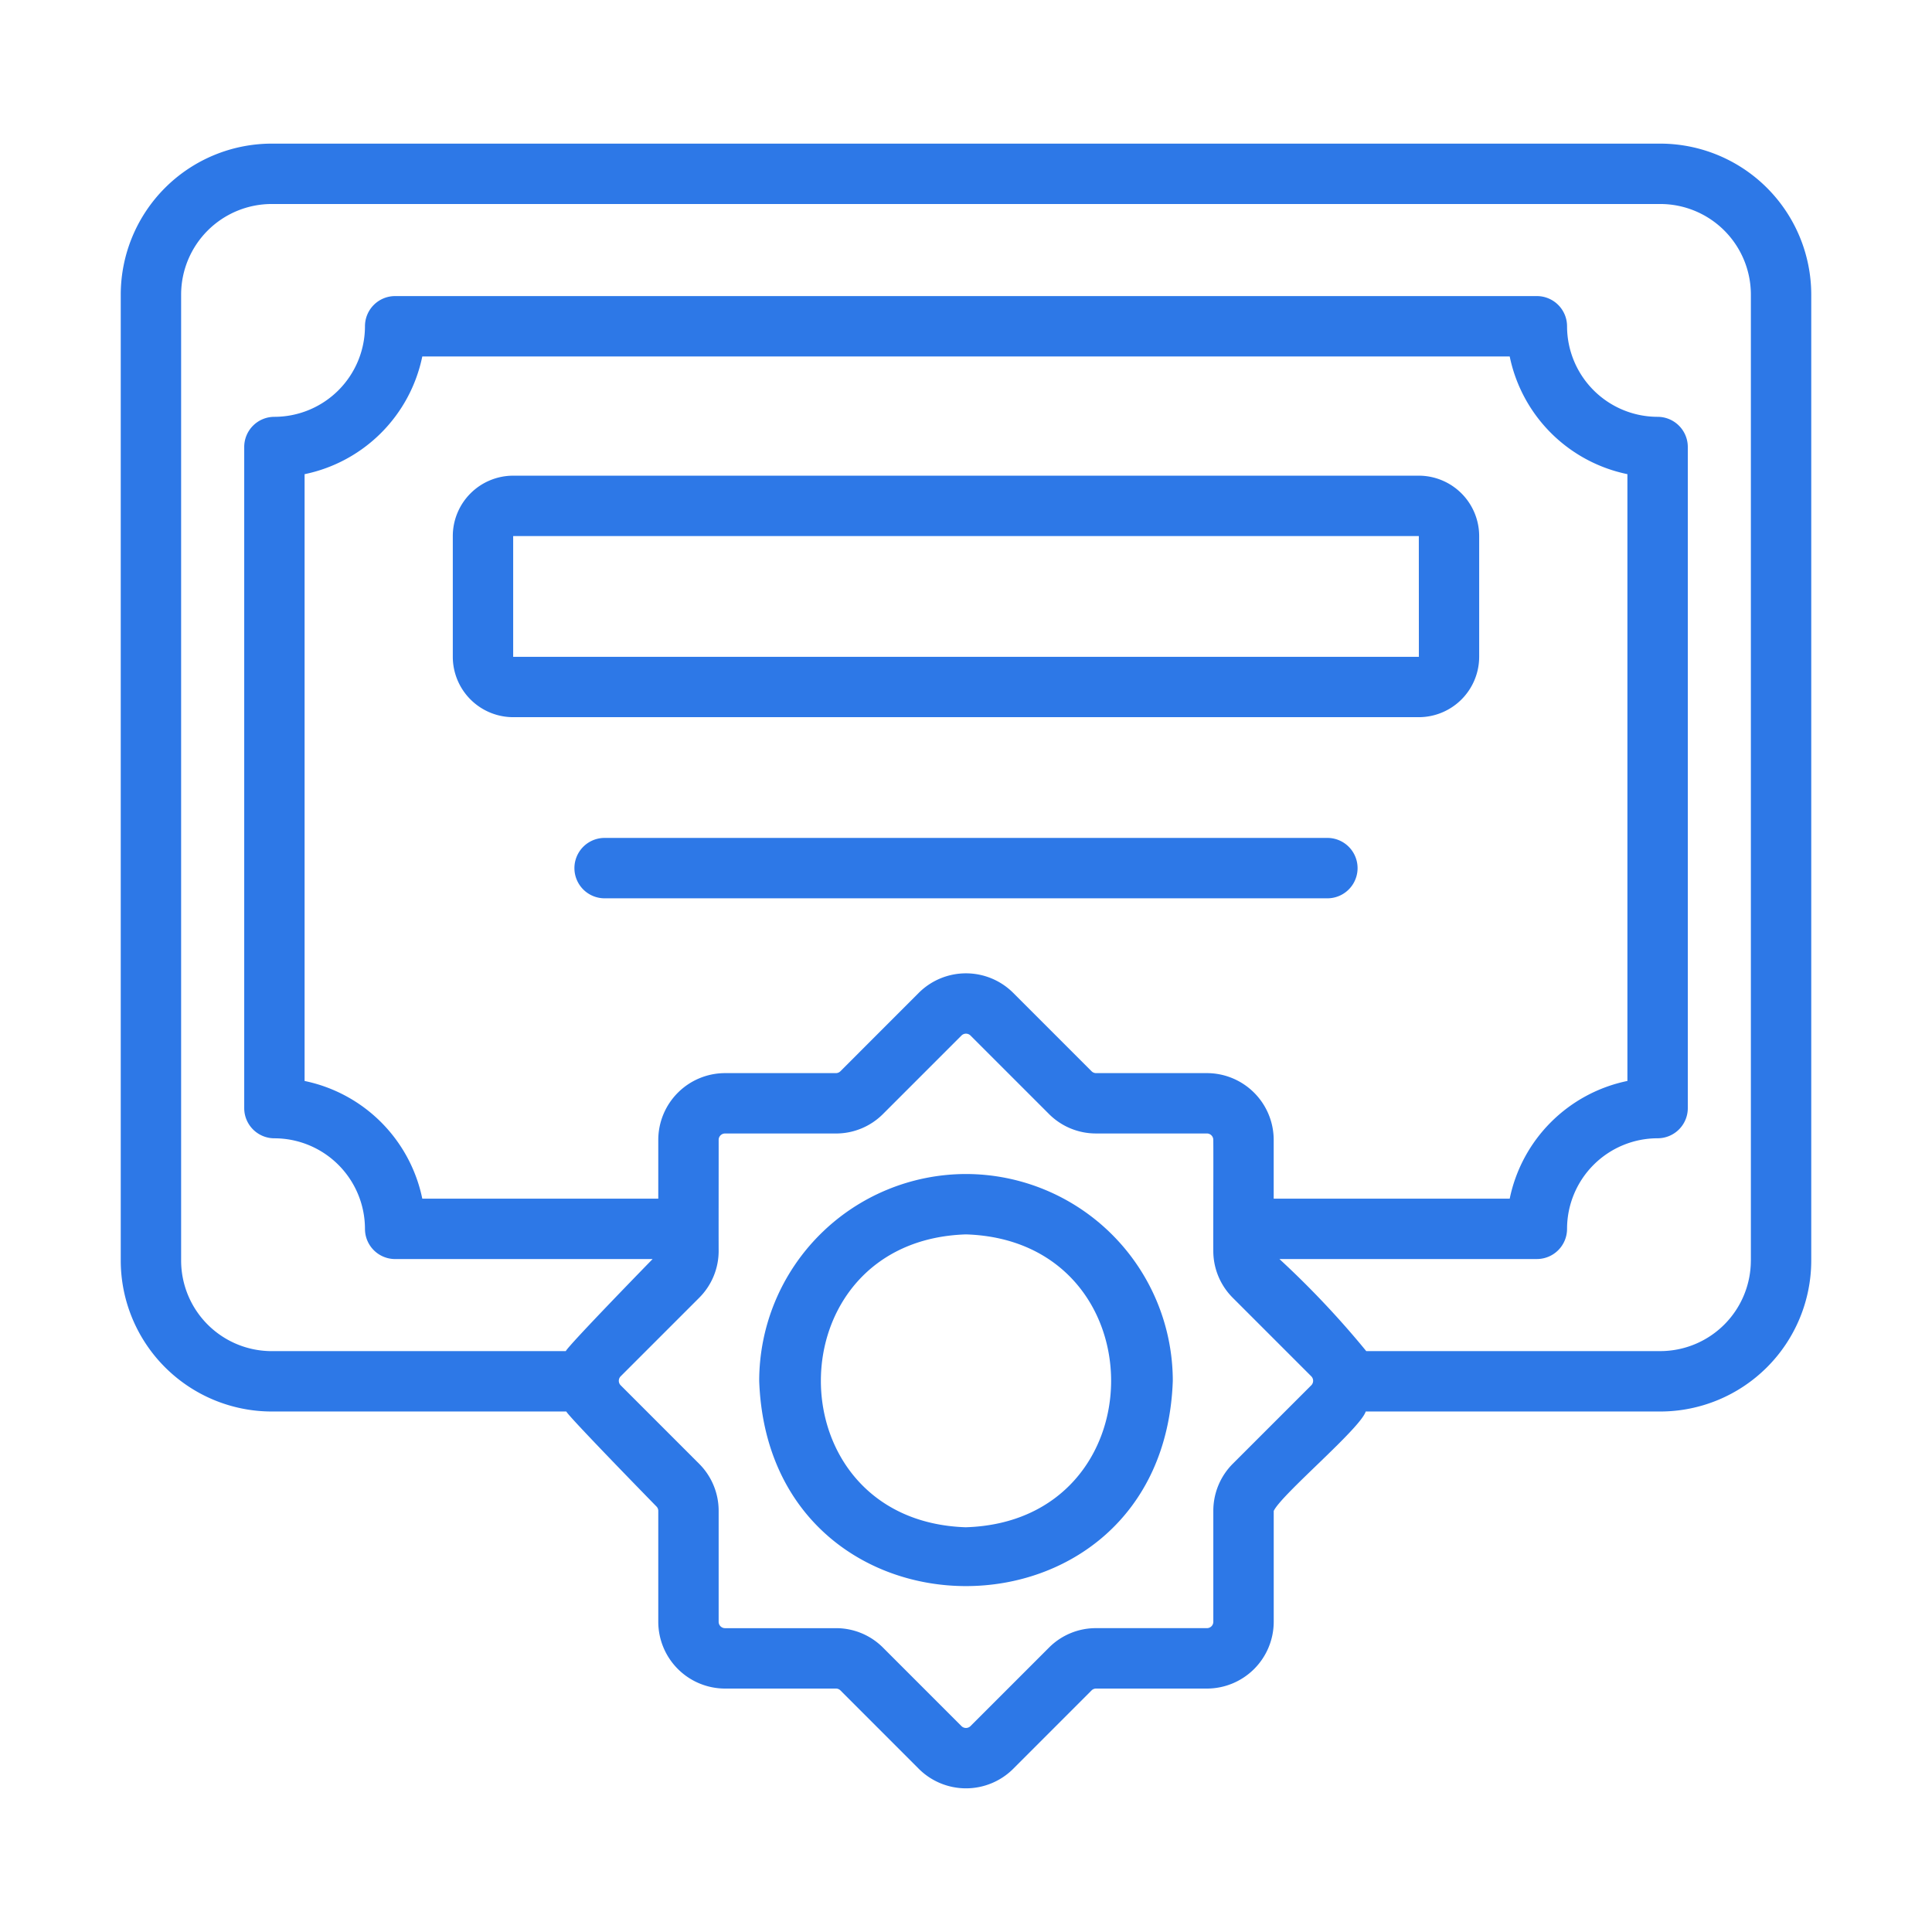
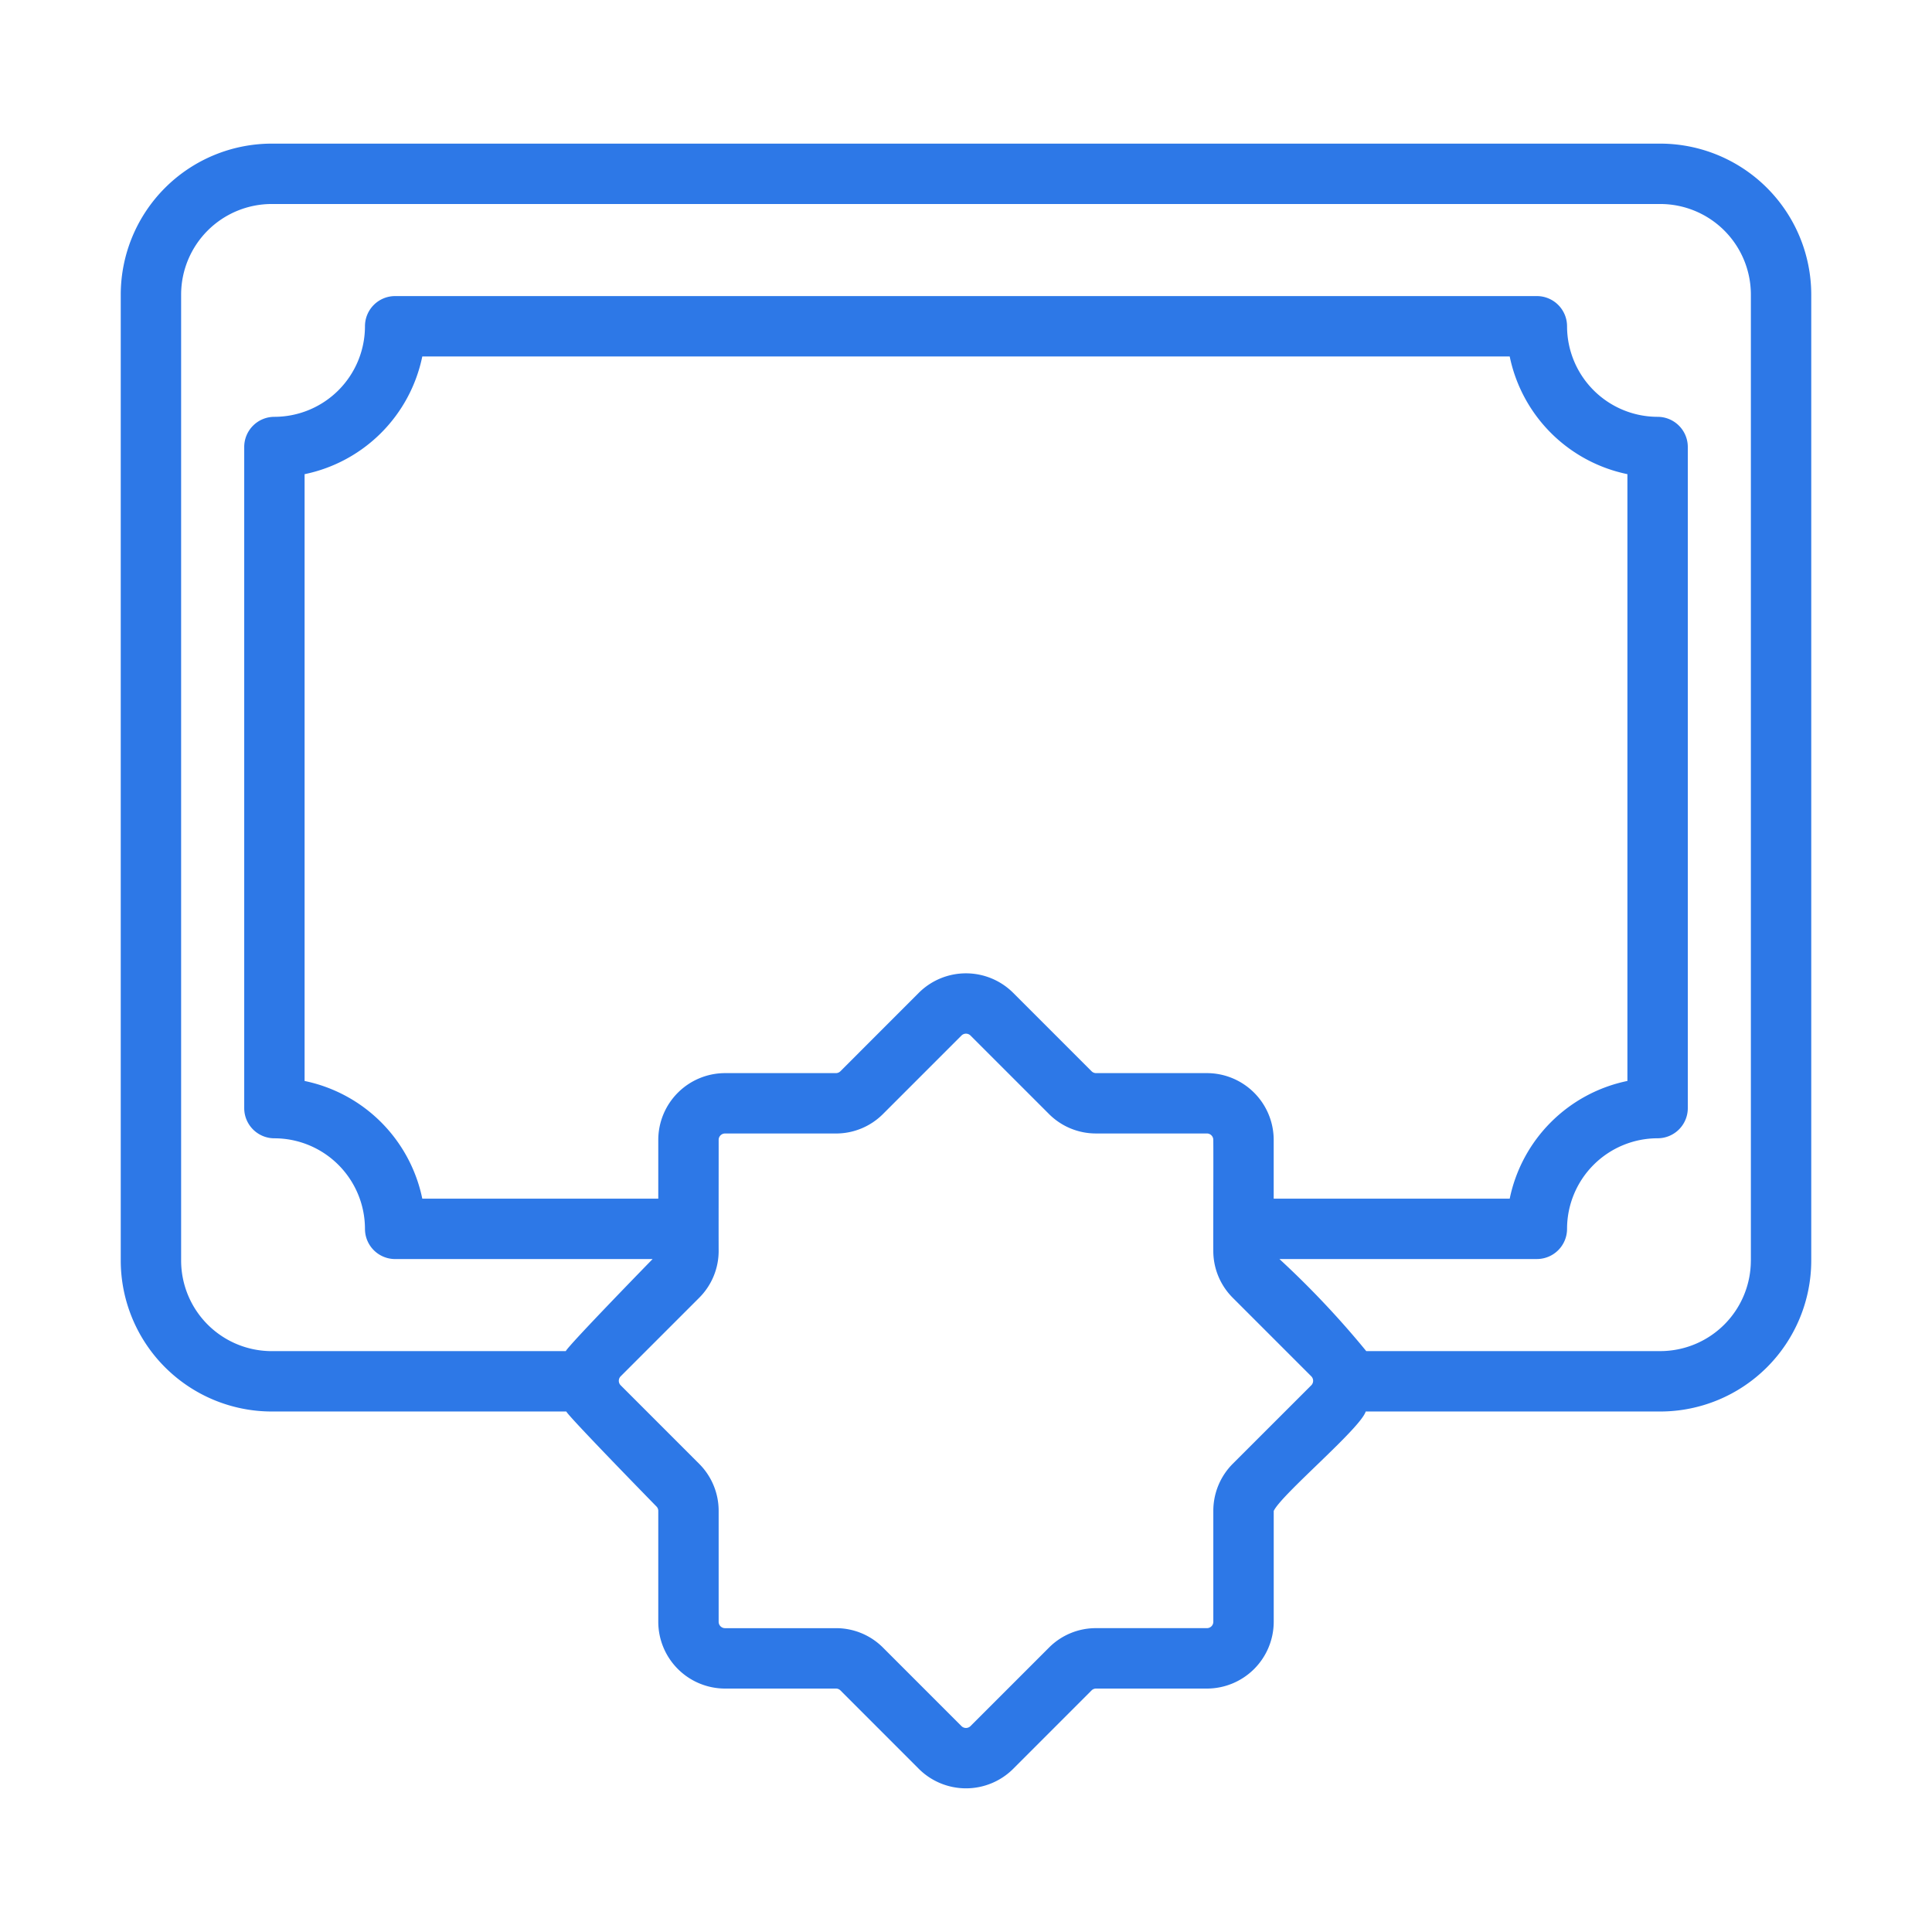
<svg xmlns="http://www.w3.org/2000/svg" width="76" height="76" viewBox="0 0 76 76" fill="none">
  <path d="M65.313 5.65H10.687a5.944 5.944 0 0 0-5.937 5.937v38a5.944 5.944 0 0 0 5.938 5.938h11.588c.121.232 3.544 3.733 3.544 3.733a.247.247 0 0 1 .075.178v4.362a2.63 2.63 0 0 0 2.626 2.626h4.361a.247.247 0 0 1 .178.072l3.083 3.085a2.63 2.63 0 0 0 3.714 0l3.083-3.085a.247.247 0 0 1 .178-.072h4.361a2.63 2.63 0 0 0 2.626-2.626v-4.361c.299-.645 3.404-3.236 3.619-3.912h11.589a5.944 5.944 0 0 0 5.937-5.938v-38a5.945 5.945 0 0 0-5.938-5.937ZM48.495 57.58a2.618 2.618 0 0 0-.766 1.855v4.362a.25.25 0 0 1-.25.25h-4.362a2.604 2.604 0 0 0-1.857.77l-3.084 3.084a.252.252 0 0 1-.354 0l-3.084-3.085a2.603 2.603 0 0 0-1.857-.768h-4.361a.251.251 0 0 1-.25-.251v-4.361a2.614 2.614 0 0 0-.77-1.857l-3.084-3.085a.25.25 0 0 1 0-.354l3.084-3.084a2.605 2.605 0 0 0 .77-1.856c-.004-.596.002-3.703 0-4.361a.25.25 0 0 1 .25-.25h4.361a2.608 2.608 0 0 0 1.857-.77l3.084-3.084a.252.252 0 0 1 .355 0l3.083 3.083a2.608 2.608 0 0 0 1.857.77h4.361a.252.252 0 0 1 .25.25c.008.678-.005 3.765 0 4.362a2.605 2.605 0 0 0 .77 1.856l3.084 3.084a.251.251 0 0 1 0 .354l-3.087 3.086Zm1.609-10.428V44.84a2.629 2.629 0 0 0-2.626-2.626h-4.361a.252.252 0 0 1-.178-.074l-3.083-3.084a2.63 2.63 0 0 0-3.714 0L33.06 42.14a.253.253 0 0 1-.178.074h-4.361a2.63 2.63 0 0 0-2.626 2.626v2.313h-9.283a5.954 5.954 0 0 0-4.63-4.63v-23.87a5.955 5.955 0 0 0 4.63-4.631h42.776a5.955 5.955 0 0 0 4.63 4.63v23.87a5.955 5.955 0 0 0-4.63 4.631h-9.283Zm18.77 2.434a3.566 3.566 0 0 1-3.563 3.563H53.745a35.685 35.685 0 0 0-3.416-3.622h10.128a1.187 1.187 0 0 0 1.187-1.187 3.566 3.566 0 0 1 3.563-3.563 1.187 1.187 0 0 0 1.187-1.187V17.584a1.188 1.188 0 0 0-1.187-1.187 3.567 3.567 0 0 1-3.563-3.563 1.188 1.188 0 0 0-1.187-1.187H15.544a1.186 1.186 0 0 0-1.187 1.187 3.566 3.566 0 0 1-3.563 3.563 1.186 1.186 0 0 0-1.187 1.187v26.007a1.187 1.187 0 0 0 1.187 1.187 3.567 3.567 0 0 1 3.563 3.563 1.187 1.187 0 0 0 1.187 1.187h10.128s-3.293 3.375-3.416 3.622H10.687a3.566 3.566 0 0 1-3.562-3.563v-38a3.566 3.566 0 0 1 3.563-3.562h54.624a3.566 3.566 0 0 1 3.563 3.562v38Z" fill="#2D78E7" />
-   <path d="M55.813 18.712H20.187a2.378 2.378 0 0 0-2.375 2.375v4.75a2.378 2.378 0 0 0 2.375 2.375h35.626a2.378 2.378 0 0 0 2.374-2.375v-4.75a2.378 2.378 0 0 0-2.374-2.375Zm-35.626 7.125v-4.75h35.626l.002 4.75H20.188ZM52.25 32.962h-28.5a1.188 1.188 0 0 0 0 2.375h28.5a1.188 1.188 0 0 0 0-2.375ZM38 46.183a8.145 8.145 0 0 0-8.135 8.136c.382 10.767 15.89 10.764 16.27 0A8.145 8.145 0 0 0 38 46.183Zm0 13.896c-7.613-.242-7.61-11.28 0-11.521 7.612.242 7.611 11.28 0 11.52Z" fill="#2D78E7" />
</svg>